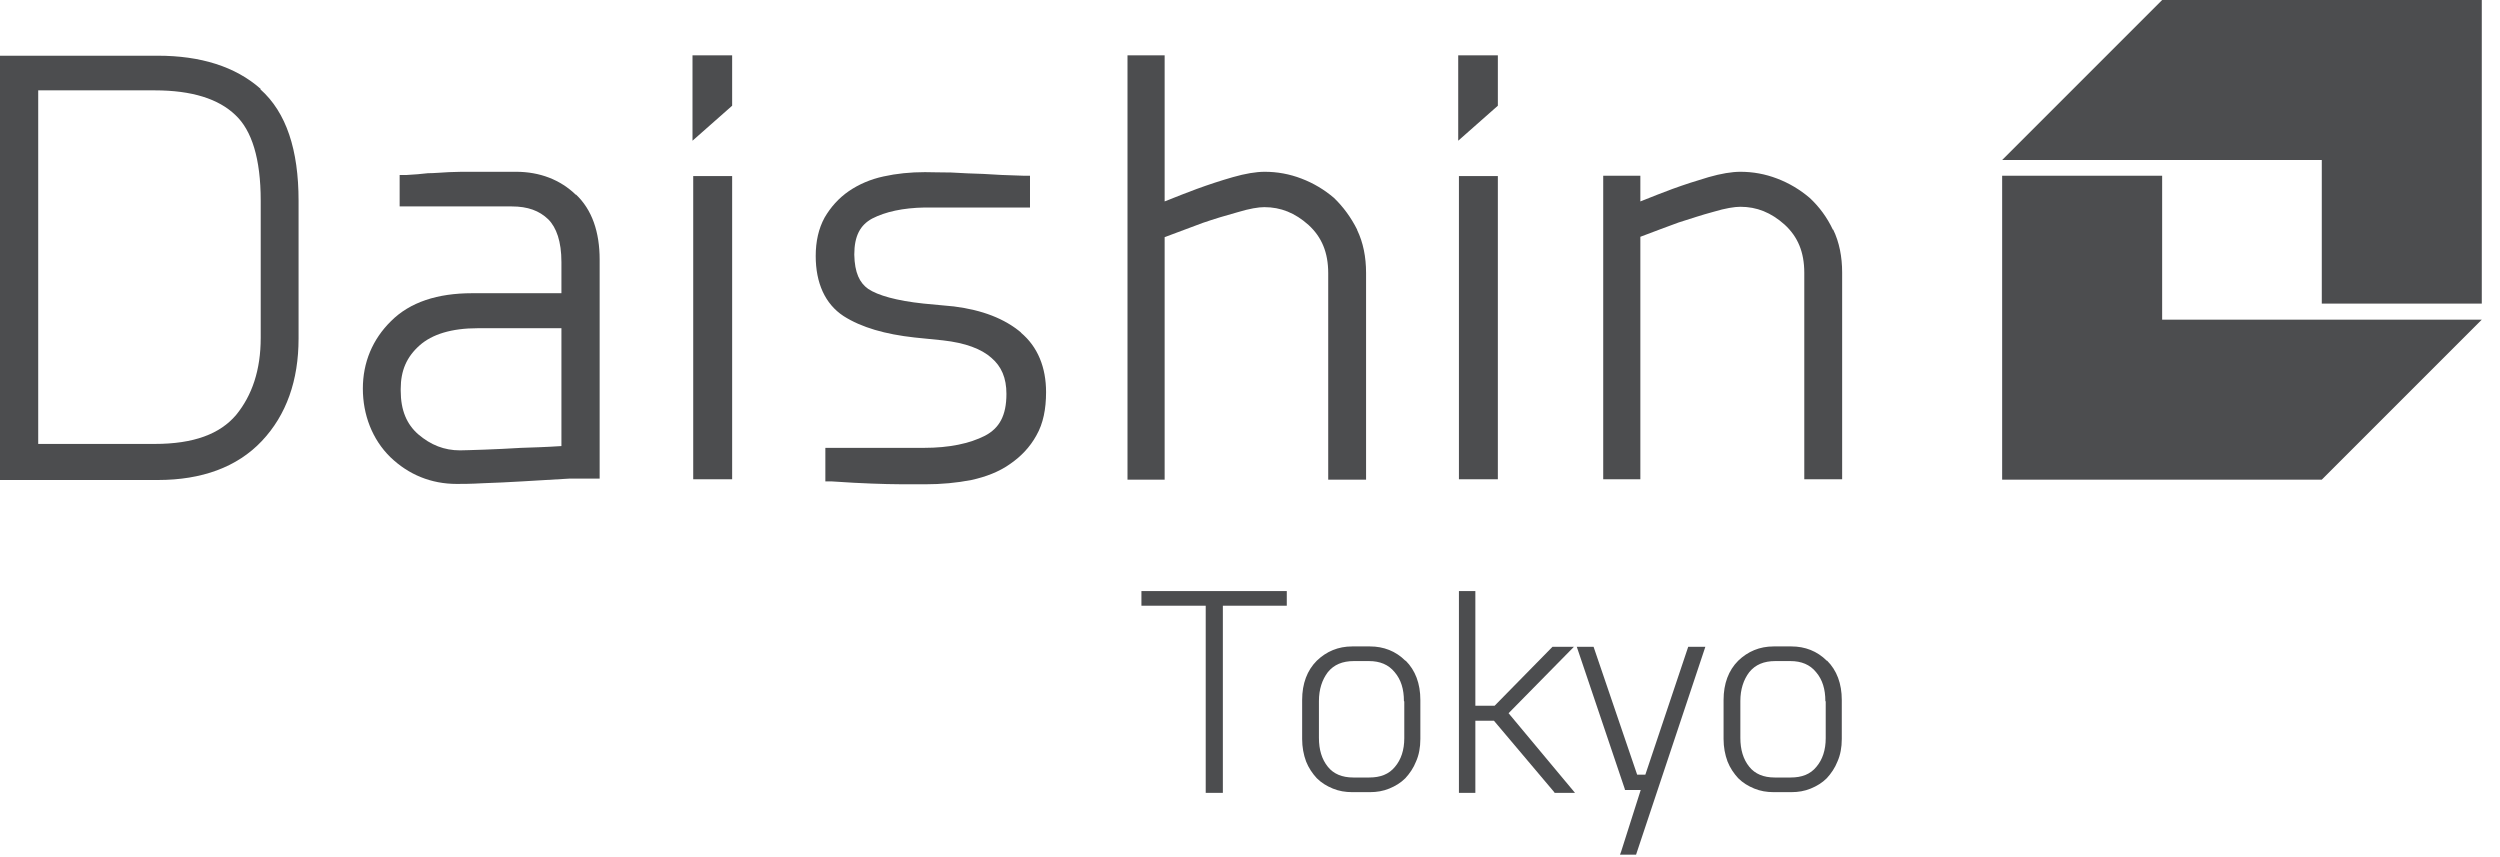
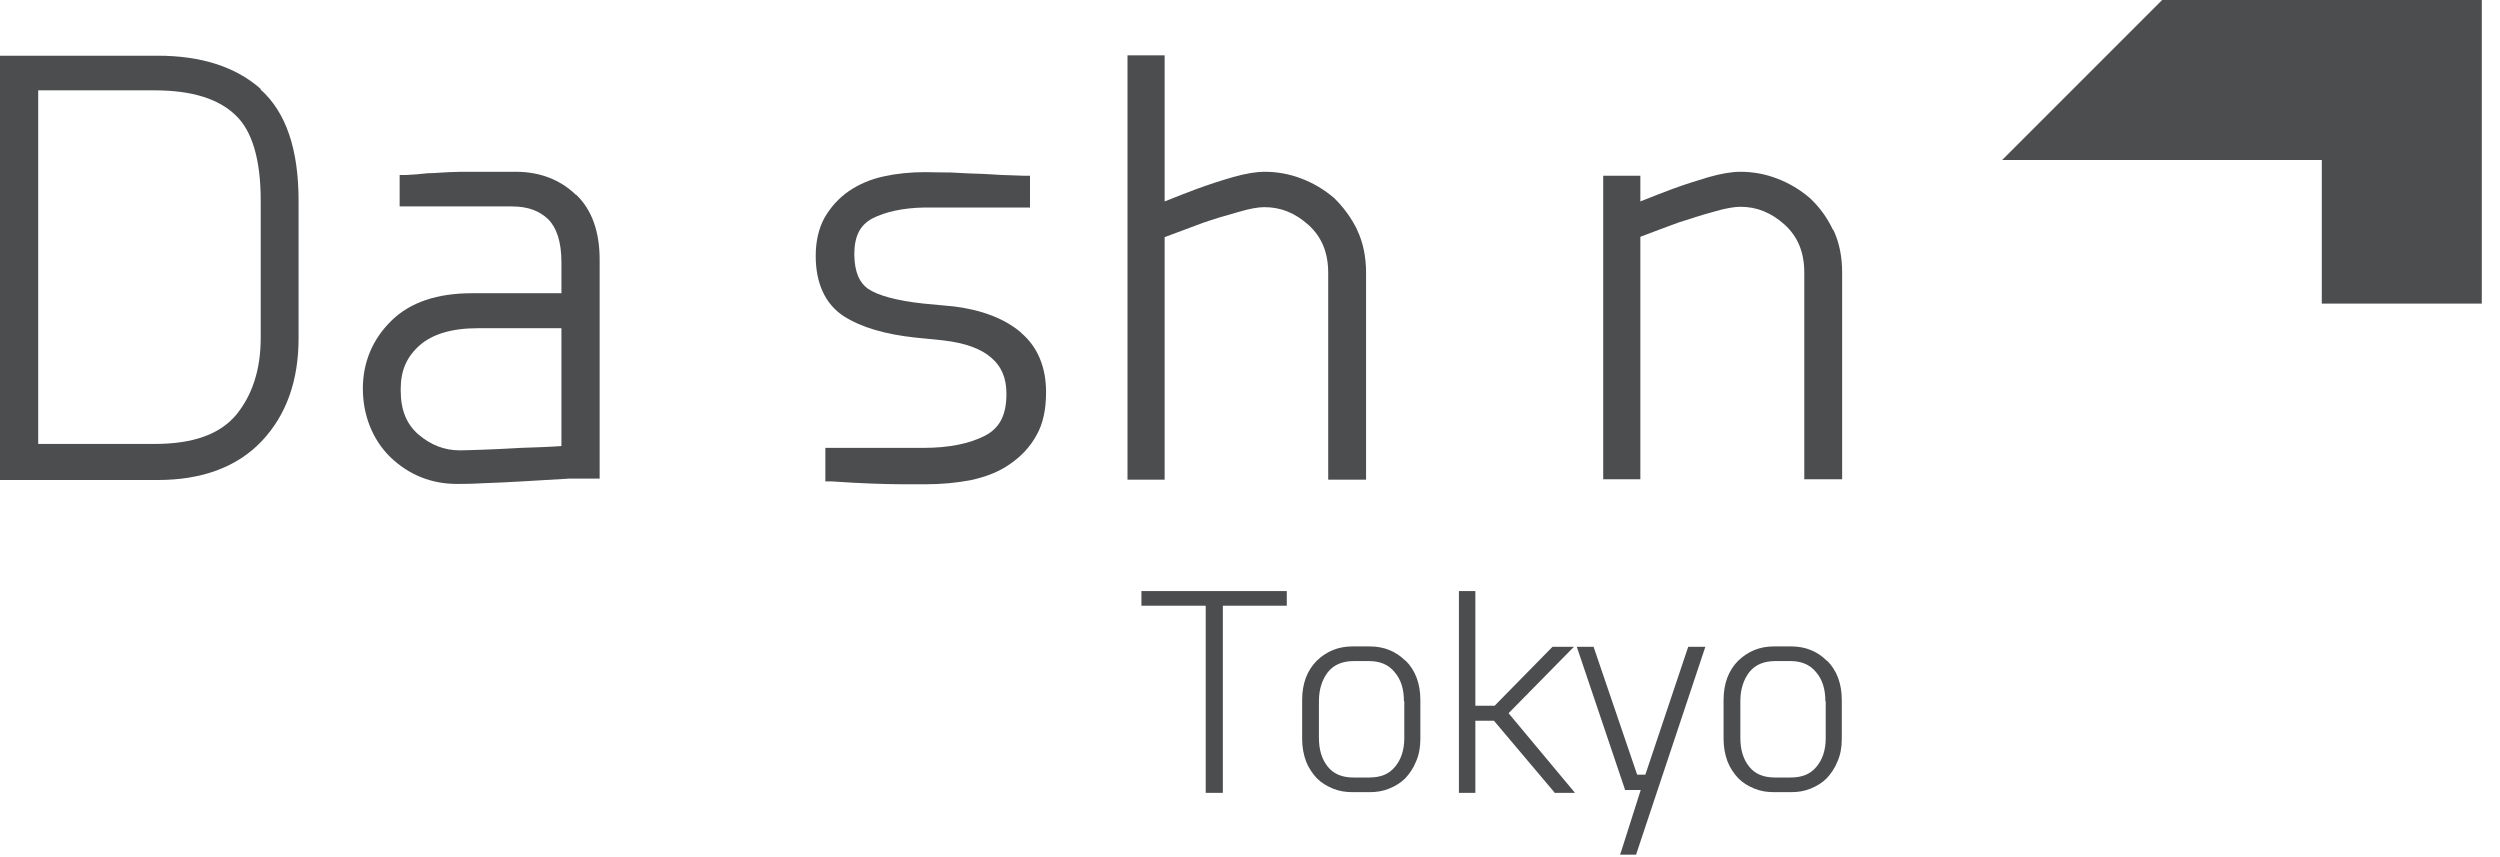
<svg xmlns="http://www.w3.org/2000/svg" viewBox="0 0 70 24" fill="none">
  <path d="M31.96 16.55V16.96H33.76V22.2H34.24V16.96H36.03V16.55H31.96Z" fill="#4C4D4F" />
  <path d="M39.32 19.64V20.67C39.32 21 39.23 21.27 39.06 21.47C38.89 21.68 38.65 21.77 38.34 21.77H37.89C37.58 21.77 37.34 21.67 37.18 21.47C37.01 21.26 36.93 20.99 36.93 20.66V19.63C36.93 19.3 37.02 19.03 37.18 18.82C37.35 18.61 37.59 18.51 37.91 18.51H38.33C38.64 18.51 38.88 18.61 39.05 18.82C39.23 19.03 39.31 19.3 39.31 19.63M39.35 18.5C39.08 18.23 38.74 18.1 38.36 18.1H37.86C37.47 18.1 37.14 18.24 36.87 18.5C36.6 18.77 36.46 19.14 36.46 19.6V20.69C36.46 20.92 36.5 21.13 36.57 21.32C36.64 21.5 36.75 21.66 36.87 21.79C37 21.92 37.15 22.01 37.32 22.08C37.49 22.15 37.67 22.18 37.86 22.18H38.36C38.55 22.18 38.73 22.15 38.9 22.08C39.07 22.01 39.22 21.92 39.35 21.79C39.47 21.66 39.58 21.5 39.65 21.32C39.73 21.14 39.77 20.93 39.77 20.69V19.6C39.77 19.14 39.63 18.77 39.36 18.5" fill="#4C4D4F" />
  <path d="M42.24 19.97L44.07 18.11H43.47L41.85 19.76H41.31V16.55H40.85V22.2H41.31V20.18H41.83L43.51 22.17L43.53 22.2H44.1L42.24 19.97Z" fill="#4C4D4F" />
  <path d="M47.27 18.11L46.07 21.69H45.84L44.62 18.11H44.15L45.49 22.08L45.5 22.12H45.94L45.39 23.85L45.36 23.93H45.81L47.75 18.11H47.27Z" fill="#4C4D4F" />
  <path d="M51.12 19.64V20.67C51.12 21 51.03 21.27 50.86 21.47C50.69 21.68 50.45 21.77 50.14 21.77H49.69C49.38 21.77 49.14 21.67 48.98 21.47C48.81 21.26 48.73 20.99 48.73 20.66V19.63C48.73 19.3 48.82 19.03 48.98 18.82C49.15 18.61 49.39 18.51 49.71 18.51H50.13C50.44 18.51 50.68 18.61 50.85 18.82C51.03 19.03 51.11 19.3 51.11 19.63M51.15 18.5C50.88 18.23 50.54 18.1 50.16 18.1H49.66C49.27 18.1 48.94 18.24 48.67 18.5C48.4 18.77 48.26 19.14 48.26 19.6V20.69C48.26 20.92 48.3 21.13 48.37 21.32C48.44 21.5 48.55 21.66 48.67 21.79C48.8 21.92 48.95 22.01 49.12 22.08C49.29 22.15 49.47 22.18 49.66 22.18H50.16C50.35 22.18 50.53 22.15 50.7 22.08C50.87 22.01 51.02 21.92 51.15 21.79C51.27 21.66 51.38 21.5 51.45 21.32C51.53 21.14 51.57 20.93 51.57 20.69V19.6C51.57 19.14 51.43 18.77 51.16 18.5" fill="#4C4D4F" />
-   <path d="M60.54 4.92H56.06V13.43H65.01L69.49 8.95H60.54V4.92Z" fill="#4C4D4F" />
  <path d="M60.54 0L56.06 4.48H65.01V8.5H69.49V0H60.54Z" fill="#4C4D4F" />
  <path d="M7.3 5.61V9.46C7.3 10.36 7.06 11.07 6.61 11.62C6.16 12.15 5.43 12.43 4.33 12.43H1.07V2.53H4.33C5.38 2.53 6.12 2.77 6.59 3.22C7.05 3.65 7.3 4.44 7.3 5.62M7.3 2.49C6.59 1.86 5.61 1.56 4.42 1.56H0V13.44H4.42C5.65 13.44 6.64 13.08 7.33 12.35C8.02 11.62 8.36 10.65 8.36 9.48V5.62C8.36 4.2 8.02 3.15 7.29 2.5" fill="#4C4D4F" />
  <path d="M15.72 9.19V12.49C15.27 12.52 14.89 12.53 14.59 12.54C14.23 12.56 13.89 12.58 13.56 12.59C13.23 12.6 13 12.61 12.88 12.61C12.44 12.61 12.06 12.46 11.71 12.16C11.39 11.88 11.22 11.49 11.22 10.94C11.22 10.93 11.22 10.91 11.22 10.89C11.22 10.37 11.39 9.99 11.75 9.67C12.1 9.36 12.64 9.19 13.38 9.19H15.72ZM16.13 5.46C15.69 5.03 15.11 4.81 14.45 4.81H13.2C12.99 4.81 12.78 4.81 12.57 4.82C12.36 4.83 12.16 4.85 11.98 4.85C11.8 4.87 11.6 4.89 11.38 4.9H11.19V5.78H14.33C14.78 5.78 15.1 5.9 15.35 6.14C15.58 6.37 15.72 6.76 15.72 7.34V8.21H13.22C12.25 8.21 11.48 8.46 10.95 8.99C10.43 9.5 10.16 10.15 10.16 10.88C10.16 11.61 10.42 12.3 10.93 12.8C11.44 13.29 12.07 13.55 12.79 13.55C12.93 13.55 13.18 13.55 13.53 13.53C13.88 13.52 14.24 13.5 14.6 13.48C14.95 13.46 15.41 13.43 15.96 13.4H16.79V7.27C16.79 6.5 16.58 5.87 16.12 5.44" fill="#4C4D4F" />
-   <path d="M20.5 2.95V1.55H19.39V3.94L20.5 2.96V2.95ZM19.41 13.42H20.5V4.93H19.41V13.43V13.42Z" fill="#4C4D4F" />
  <path d="M28.6 9.32C28.13 8.92 27.5 8.68 26.71 8.58L25.86 8.5C25.1 8.42 24.58 8.27 24.31 8.09C24.07 7.92 23.93 7.64 23.92 7.13C23.92 6.6 24.09 6.3 24.42 6.12C24.79 5.93 25.28 5.82 25.9 5.81H28.84V4.92H28.65C28.21 4.91 27.84 4.89 27.54 4.87C27.24 4.86 26.94 4.85 26.63 4.83C26.32 4.83 26.07 4.82 25.9 4.82C25.49 4.82 25.1 4.86 24.74 4.94C24.37 5.02 24.05 5.16 23.77 5.35C23.48 5.55 23.26 5.8 23.09 6.09C22.92 6.4 22.84 6.76 22.84 7.17C22.84 7.92 23.1 8.51 23.62 8.85C24.12 9.17 24.79 9.36 25.61 9.45L26.4 9.53C27.03 9.6 27.48 9.77 27.76 10.02C28.04 10.26 28.18 10.58 28.18 11.03C28.18 11.64 27.98 11.99 27.58 12.2C27.15 12.42 26.58 12.54 25.87 12.54H23.11V13.48H23.3C23.74 13.51 24.11 13.53 24.4 13.54C24.69 13.55 24.98 13.56 25.27 13.56C25.56 13.56 25.77 13.56 25.91 13.56C26.36 13.56 26.79 13.52 27.2 13.44C27.61 13.35 27.97 13.21 28.27 13C28.58 12.79 28.84 12.52 29.02 12.19C29.21 11.86 29.29 11.45 29.29 10.98C29.29 10.29 29.06 9.71 28.58 9.31" fill="#4C4D4F" />
  <path d="M38 6.43C37.83 6.09 37.61 5.79 37.35 5.54C37.08 5.31 36.78 5.13 36.44 5C36.1 4.87 35.76 4.81 35.41 4.81C35.17 4.81 34.87 4.86 34.52 4.96C34.17 5.06 33.84 5.17 33.51 5.29C33.25 5.39 32.95 5.5 32.61 5.64V1.55H31.57V13.43H32.61V6.64C33.03 6.48 33.39 6.35 33.68 6.24C34 6.13 34.33 6.03 34.66 5.94C34.99 5.84 35.24 5.8 35.4 5.8C35.86 5.8 36.26 5.96 36.64 6.3C37.01 6.64 37.19 7.07 37.19 7.65V13.43H38.25V7.64C38.25 7.2 38.17 6.79 38 6.44" fill="#4C4D4F" />
-   <path d="M41.94 2.95V1.55H40.83V3.94L41.94 2.96V2.95ZM40.85 13.42H41.94V4.93H40.85V13.43V13.42Z" fill="#4C4D4F" />
  <path d="M51.32 6.43C51.16 6.09 50.94 5.79 50.67 5.54C50.4 5.31 50.1 5.13 49.76 5C49.42 4.87 49.08 4.81 48.73 4.81C48.49 4.81 48.19 4.86 47.84 4.96C47.5 5.06 47.16 5.17 46.83 5.29C46.57 5.39 46.27 5.5 45.93 5.64V4.92H44.89V13.42H45.93V6.63C46.35 6.47 46.7 6.34 47 6.23C47.32 6.13 47.64 6.02 47.98 5.93C48.31 5.83 48.57 5.79 48.73 5.79C49.19 5.79 49.59 5.95 49.97 6.29C50.34 6.63 50.52 7.06 50.52 7.64V13.42H51.58V7.63C51.58 7.19 51.5 6.78 51.33 6.43" fill="#4C4D4F" />
</svg>